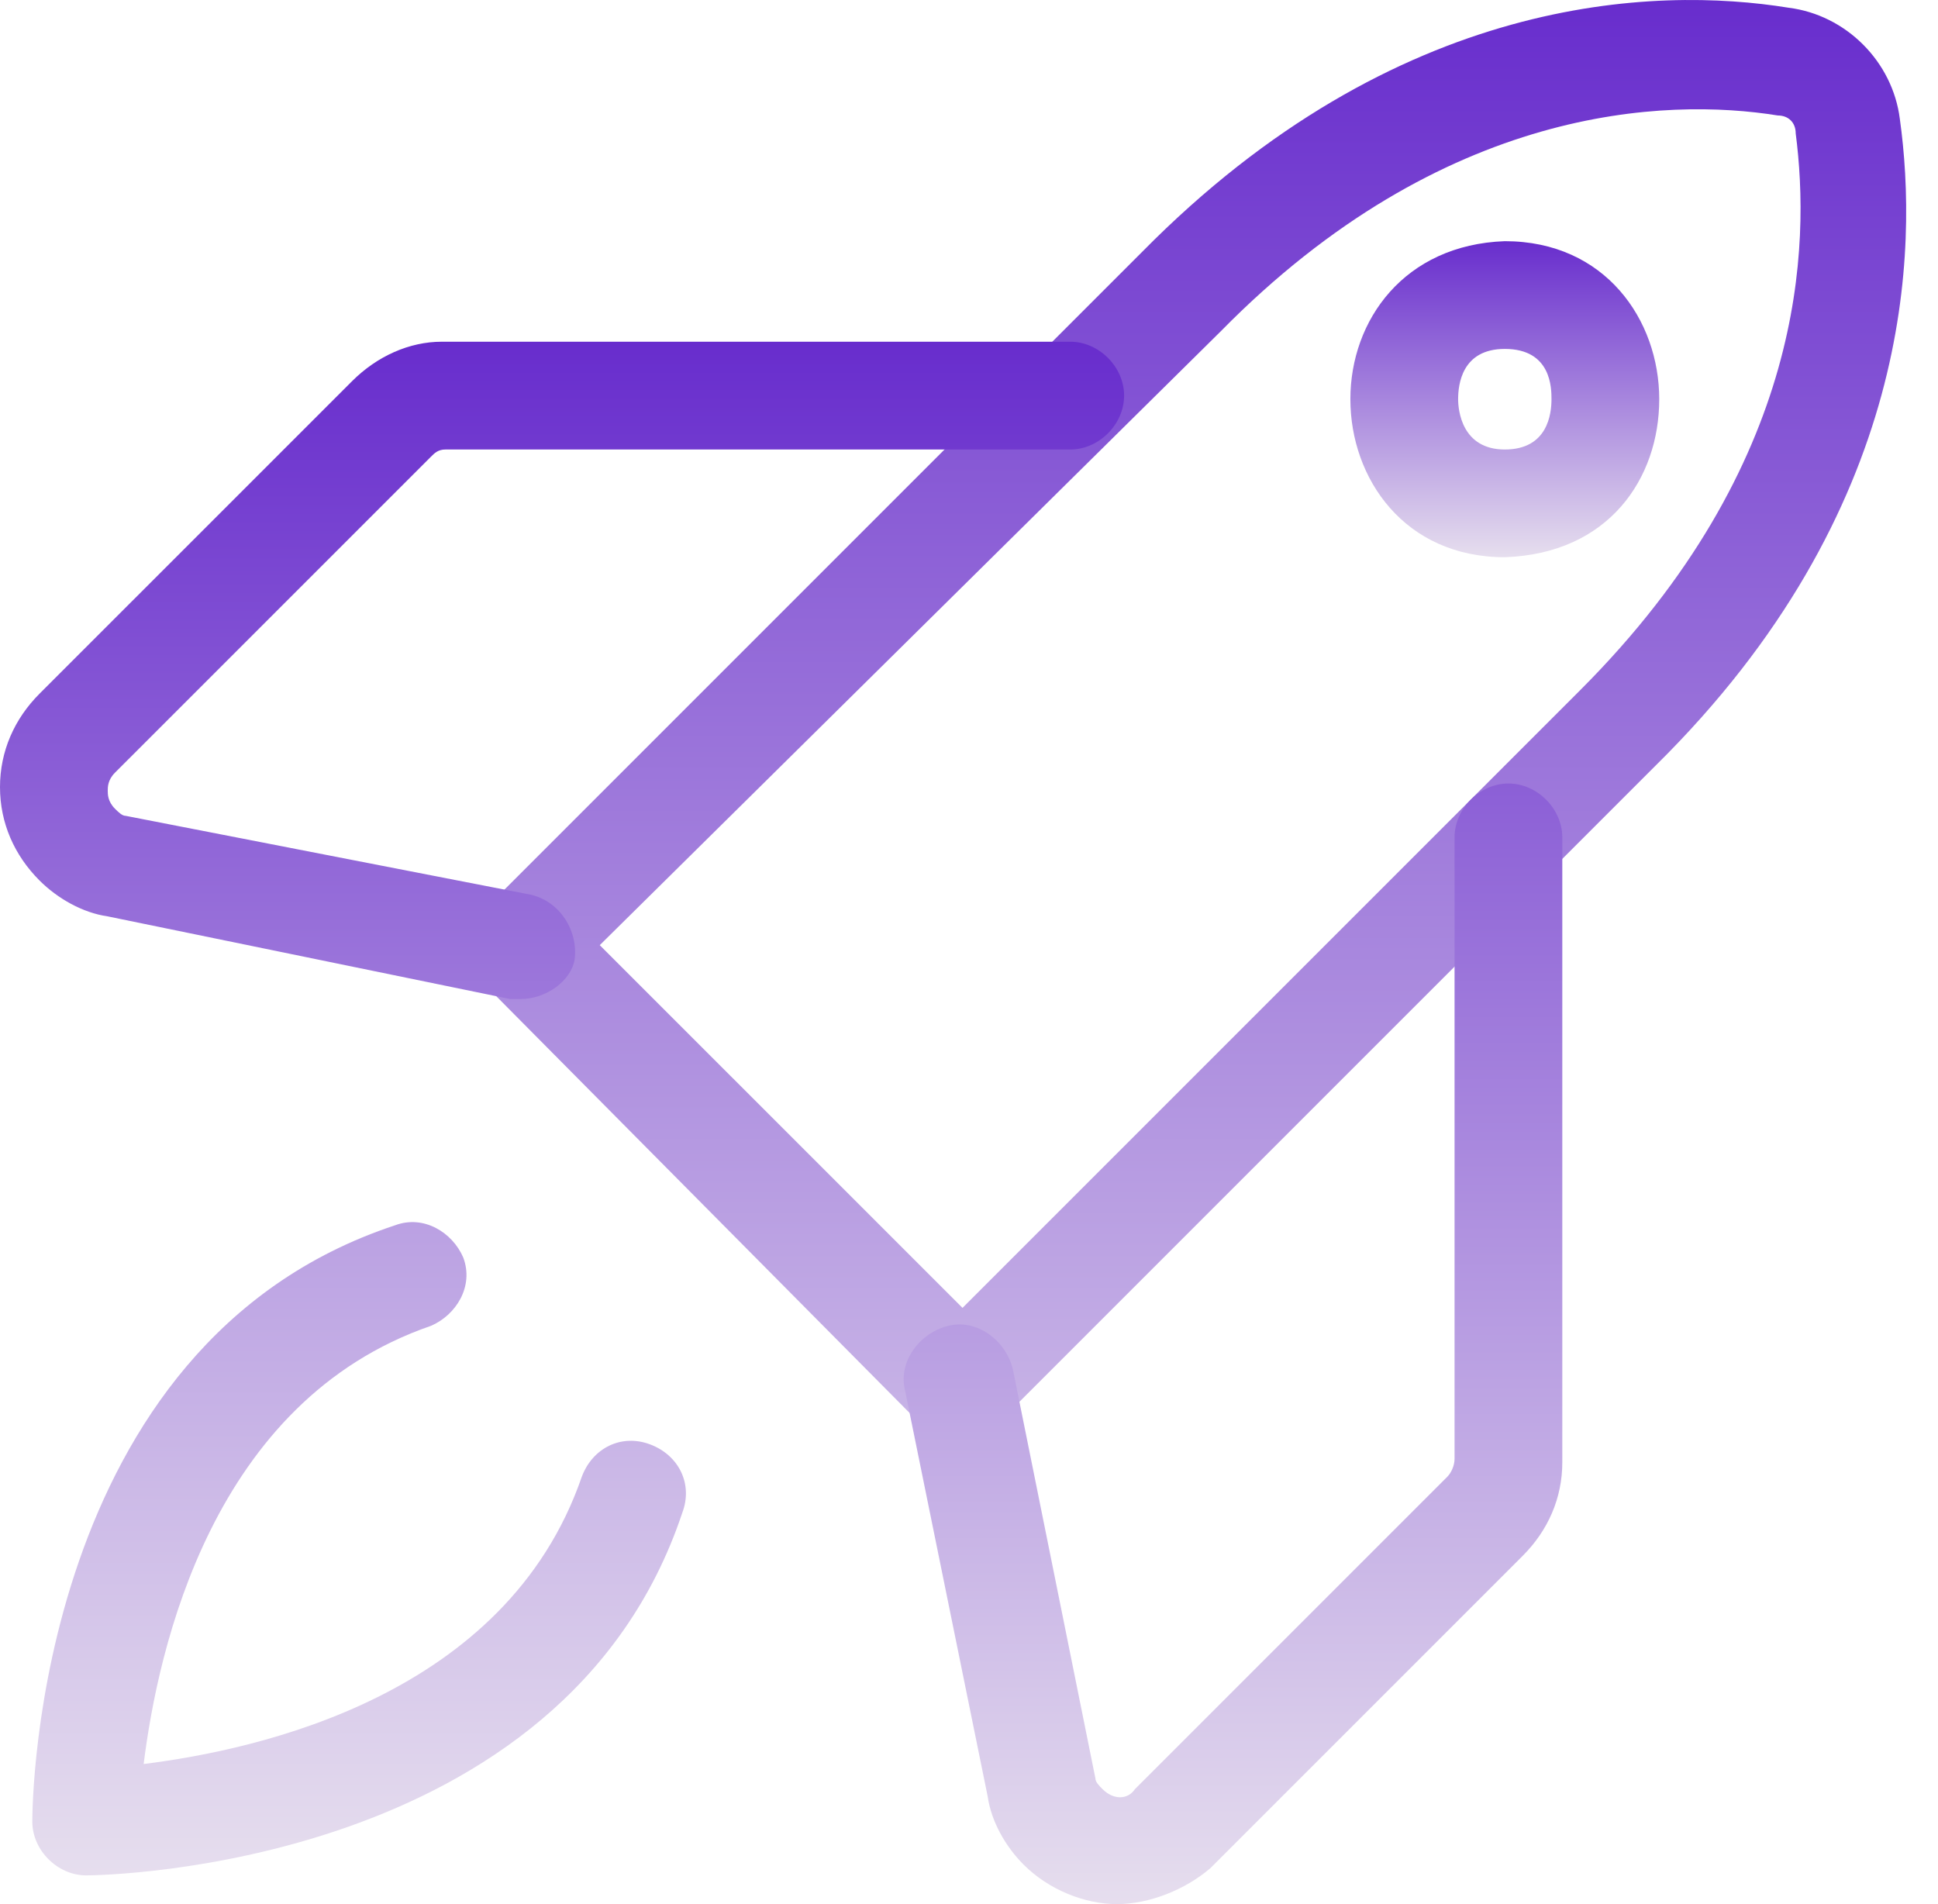
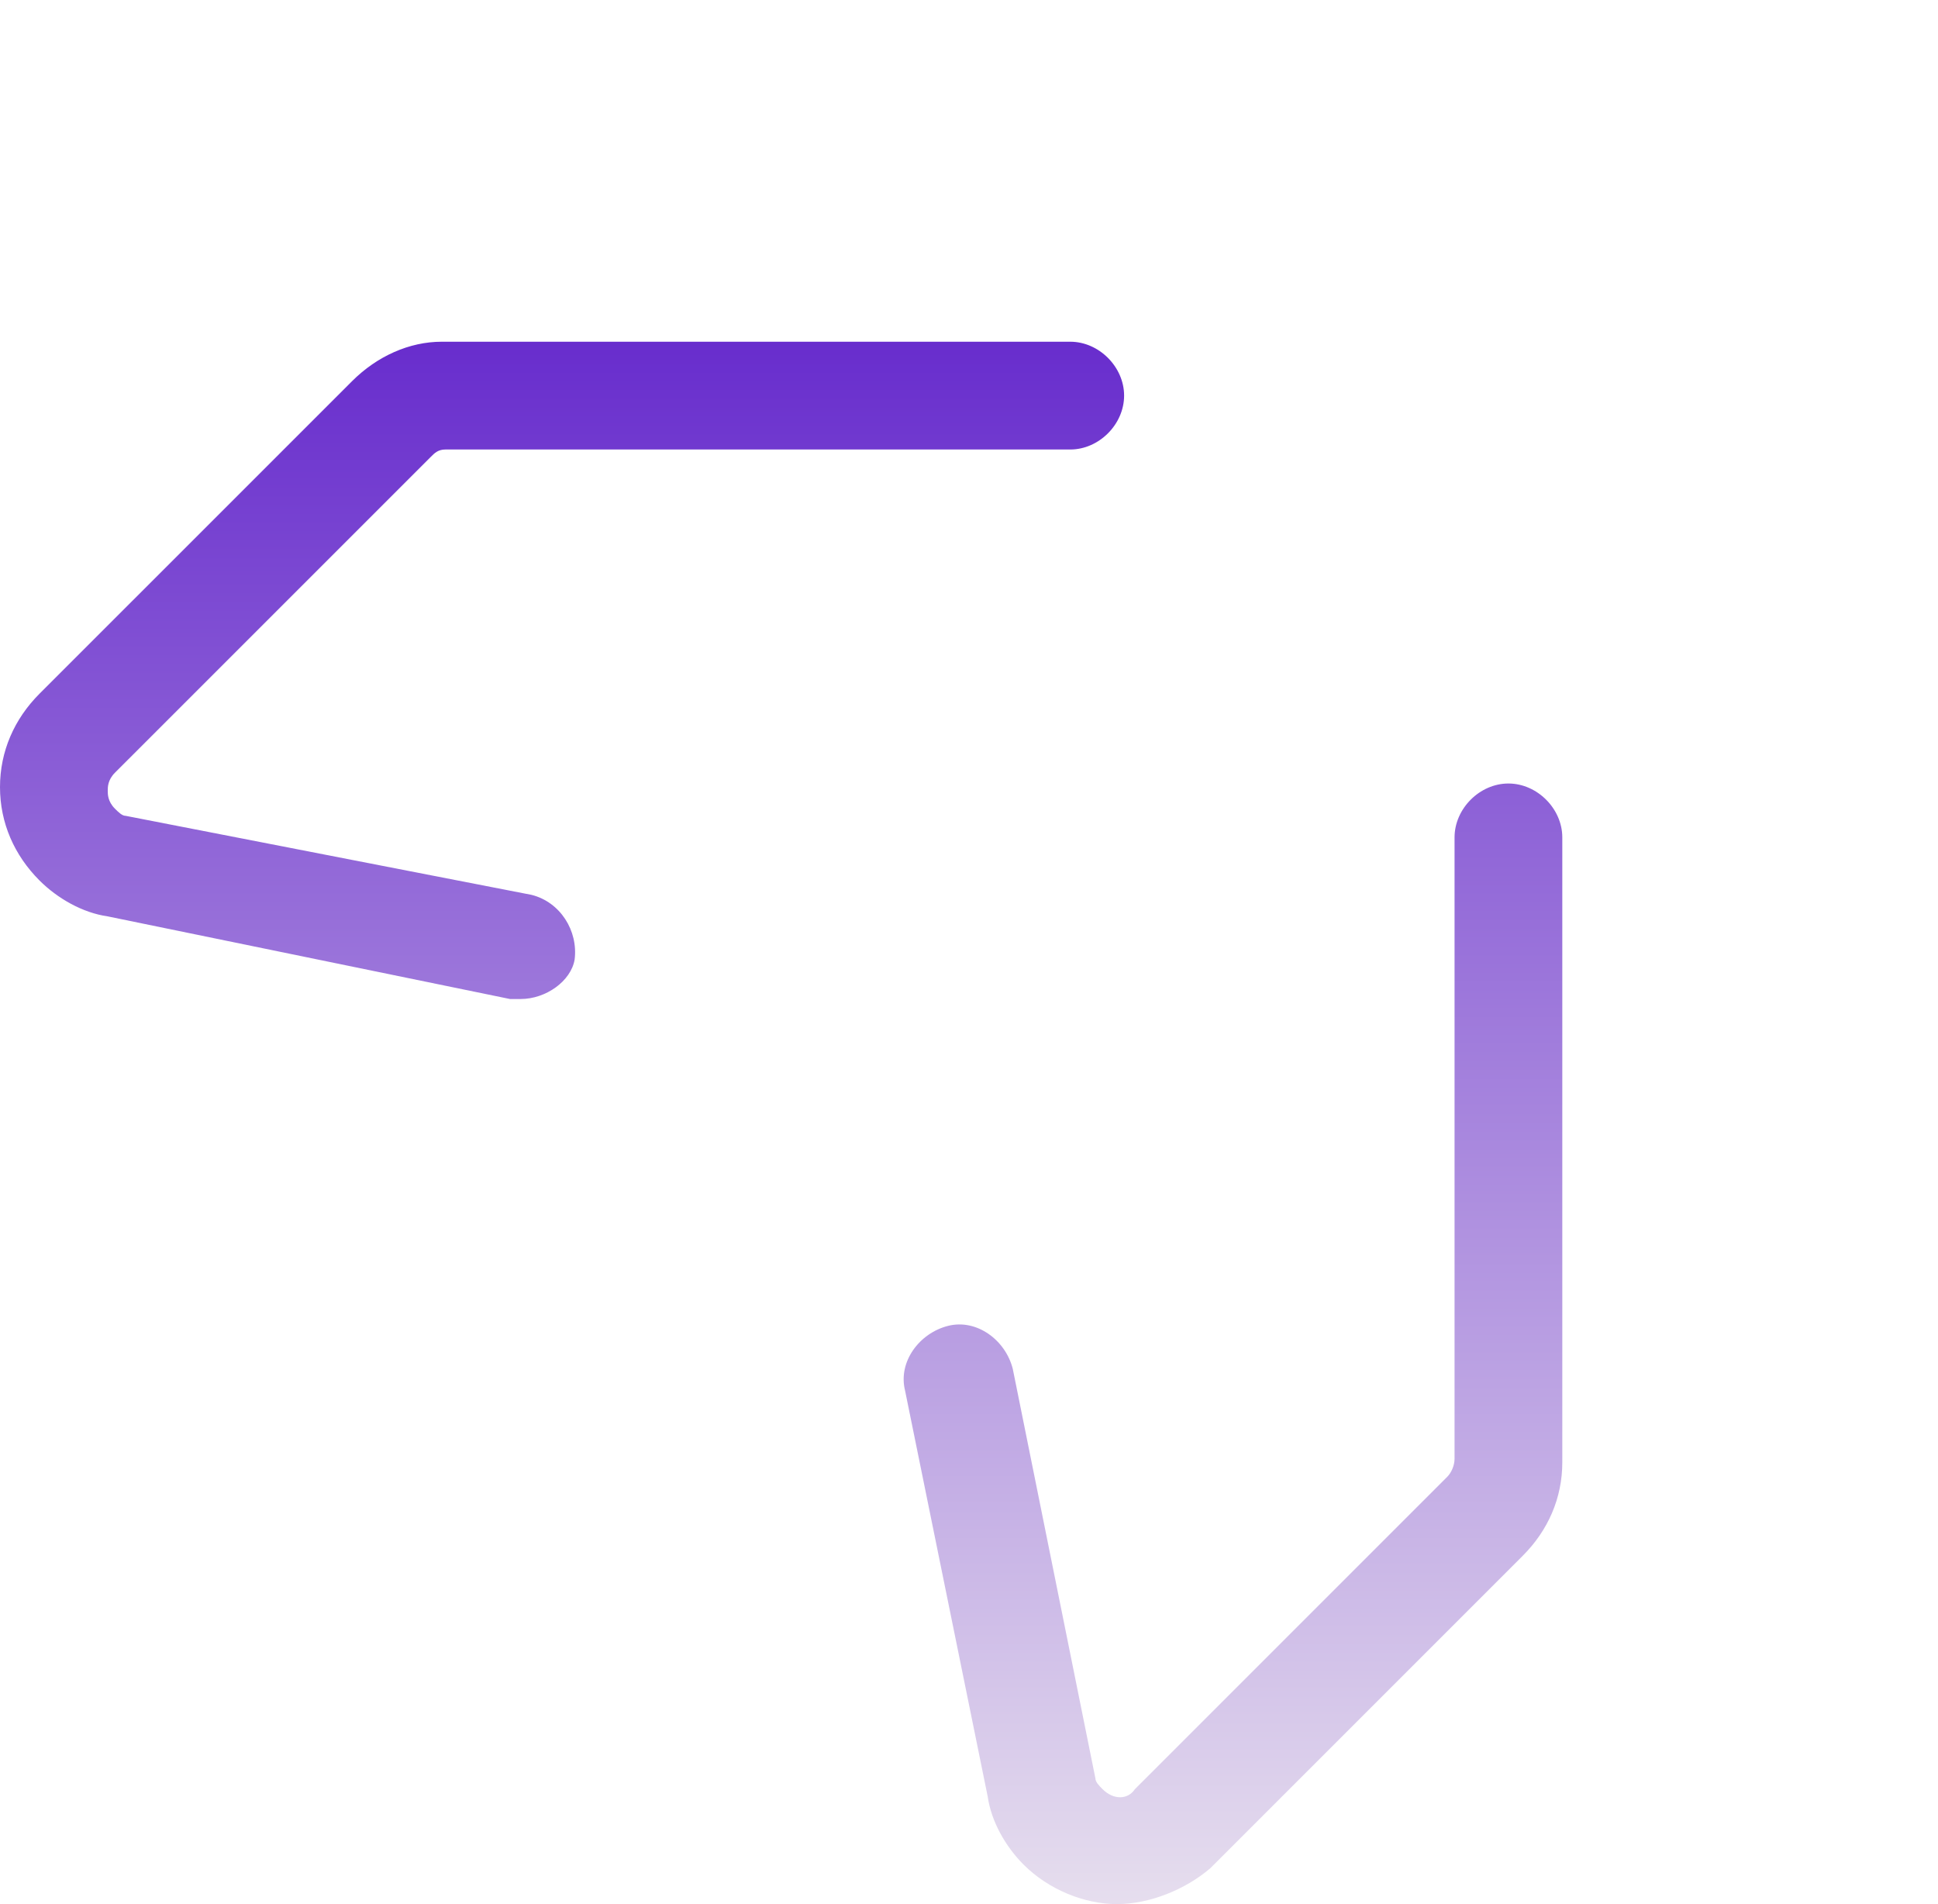
<svg xmlns="http://www.w3.org/2000/svg" width="57" height="56" viewBox="0 0 57 56" fill="none">
-   <path d="M2.535 55.155C1.69 55.155 0.95 54.416 0.95 53.571C0.95 53.042 1.056 39.522 11.619 36.036C12.464 35.719 13.309 36.247 13.626 36.986C13.943 37.831 13.415 38.676 12.675 38.993C6.232 41.212 4.647 48.5 4.225 51.88C7.605 51.458 14.893 49.873 17.112 43.43C17.429 42.585 18.274 42.162 19.119 42.479C19.964 42.796 20.386 43.641 20.069 44.486C16.584 54.944 3.063 55.155 2.535 55.155ZM28.203 42.268C27.78 42.268 27.358 42.057 27.041 41.845L14.26 28.959C13.626 28.325 13.626 27.374 14.26 26.74L33.59 7.41C41.09 -0.196 48.695 -0.407 52.604 0.227C54.294 0.438 55.667 1.811 55.878 3.501C56.407 7.304 56.301 15.015 48.695 22.515L29.365 41.845C29.048 42.057 28.625 42.268 28.203 42.268ZM17.64 27.797L28.309 38.465L46.477 20.297C53.132 13.642 53.238 7.199 52.815 3.924C52.815 3.607 52.604 3.396 52.287 3.396C49.012 2.868 42.463 3.079 35.914 9.734L17.64 27.797Z" fill="url(#paint0_linear_2598_2490)" />
  <path d="M32.851 56C31.901 56 30.844 55.578 30.105 54.838C29.577 54.31 29.154 53.571 29.049 52.831L26.619 40.895C26.408 40.05 27.042 39.205 27.887 38.993C28.732 38.782 29.577 39.416 29.788 40.261L32.218 52.303C32.218 52.408 32.323 52.514 32.429 52.62C32.746 52.937 33.168 52.937 33.379 52.62L42.569 43.43C42.675 43.324 42.781 43.113 42.781 42.902V24.628C42.781 23.783 43.52 23.043 44.365 23.043C45.21 23.043 45.95 23.783 45.95 24.628V43.007C45.95 44.064 45.527 45.014 44.788 45.754L35.598 54.944C34.858 55.578 33.802 56 32.851 56ZM15.316 29.381H15L3.169 26.951C2.43 26.846 1.69 26.423 1.162 25.895C0.423 25.156 6.18932e-08 24.205 0 23.149C-6.18932e-08 22.093 0.423 21.142 1.162 20.402L10.352 11.213C11.091 10.473 12.042 10.05 12.993 10.05H31.478C32.323 10.05 33.062 10.79 33.062 11.635C33.062 12.48 32.323 13.22 31.478 13.22H13.098C12.887 13.22 12.781 13.325 12.676 13.431L3.38 22.726C3.169 22.938 3.169 23.149 3.169 23.254C3.169 23.36 3.169 23.571 3.38 23.783C3.486 23.888 3.591 23.994 3.697 23.994L15.633 26.318C16.479 26.529 17.007 27.374 16.901 28.219C16.795 28.853 16.056 29.381 15.316 29.381Z" fill="url(#paint1_linear_2598_2490)" />
-   <path d="M44.259 16.388C41.301 16.388 39.717 14.065 39.717 11.741C39.717 9.417 41.301 7.199 44.259 7.093C47.217 7.093 48.801 9.417 48.801 11.741C48.801 14.065 47.322 16.283 44.259 16.388ZM44.259 10.262C42.991 10.262 42.886 11.318 42.886 11.741C42.886 12.057 42.991 13.22 44.259 13.22C45.526 13.22 45.632 12.163 45.632 11.741C45.632 11.424 45.632 10.262 44.259 10.262Z" fill="url(#paint2_linear_2598_2490)" />
  <defs>
    <linearGradient id="paint0_linear_2598_2490" x1="28.507" y1="0" x2="28.507" y2="55.155" gradientUnits="userSpaceOnUse">
      <stop stop-color="#682DCD" />
      <stop offset="1" stop-color="#E6DEEE" />
    </linearGradient>
    <linearGradient id="paint1_linear_2598_2490" x1="22.975" y1="10.05" x2="22.975" y2="56" gradientUnits="userSpaceOnUse">
      <stop stop-color="#682DCD" />
      <stop offset="1" stop-color="#E6DEEE" />
    </linearGradient>
    <linearGradient id="paint2_linear_2598_2490" x1="44.259" y1="7.093" x2="44.259" y2="16.388" gradientUnits="userSpaceOnUse">
      <stop stop-color="#682DCD" />
      <stop offset="1" stop-color="#E6DEEE" />
    </linearGradient>
  </defs>
</svg>